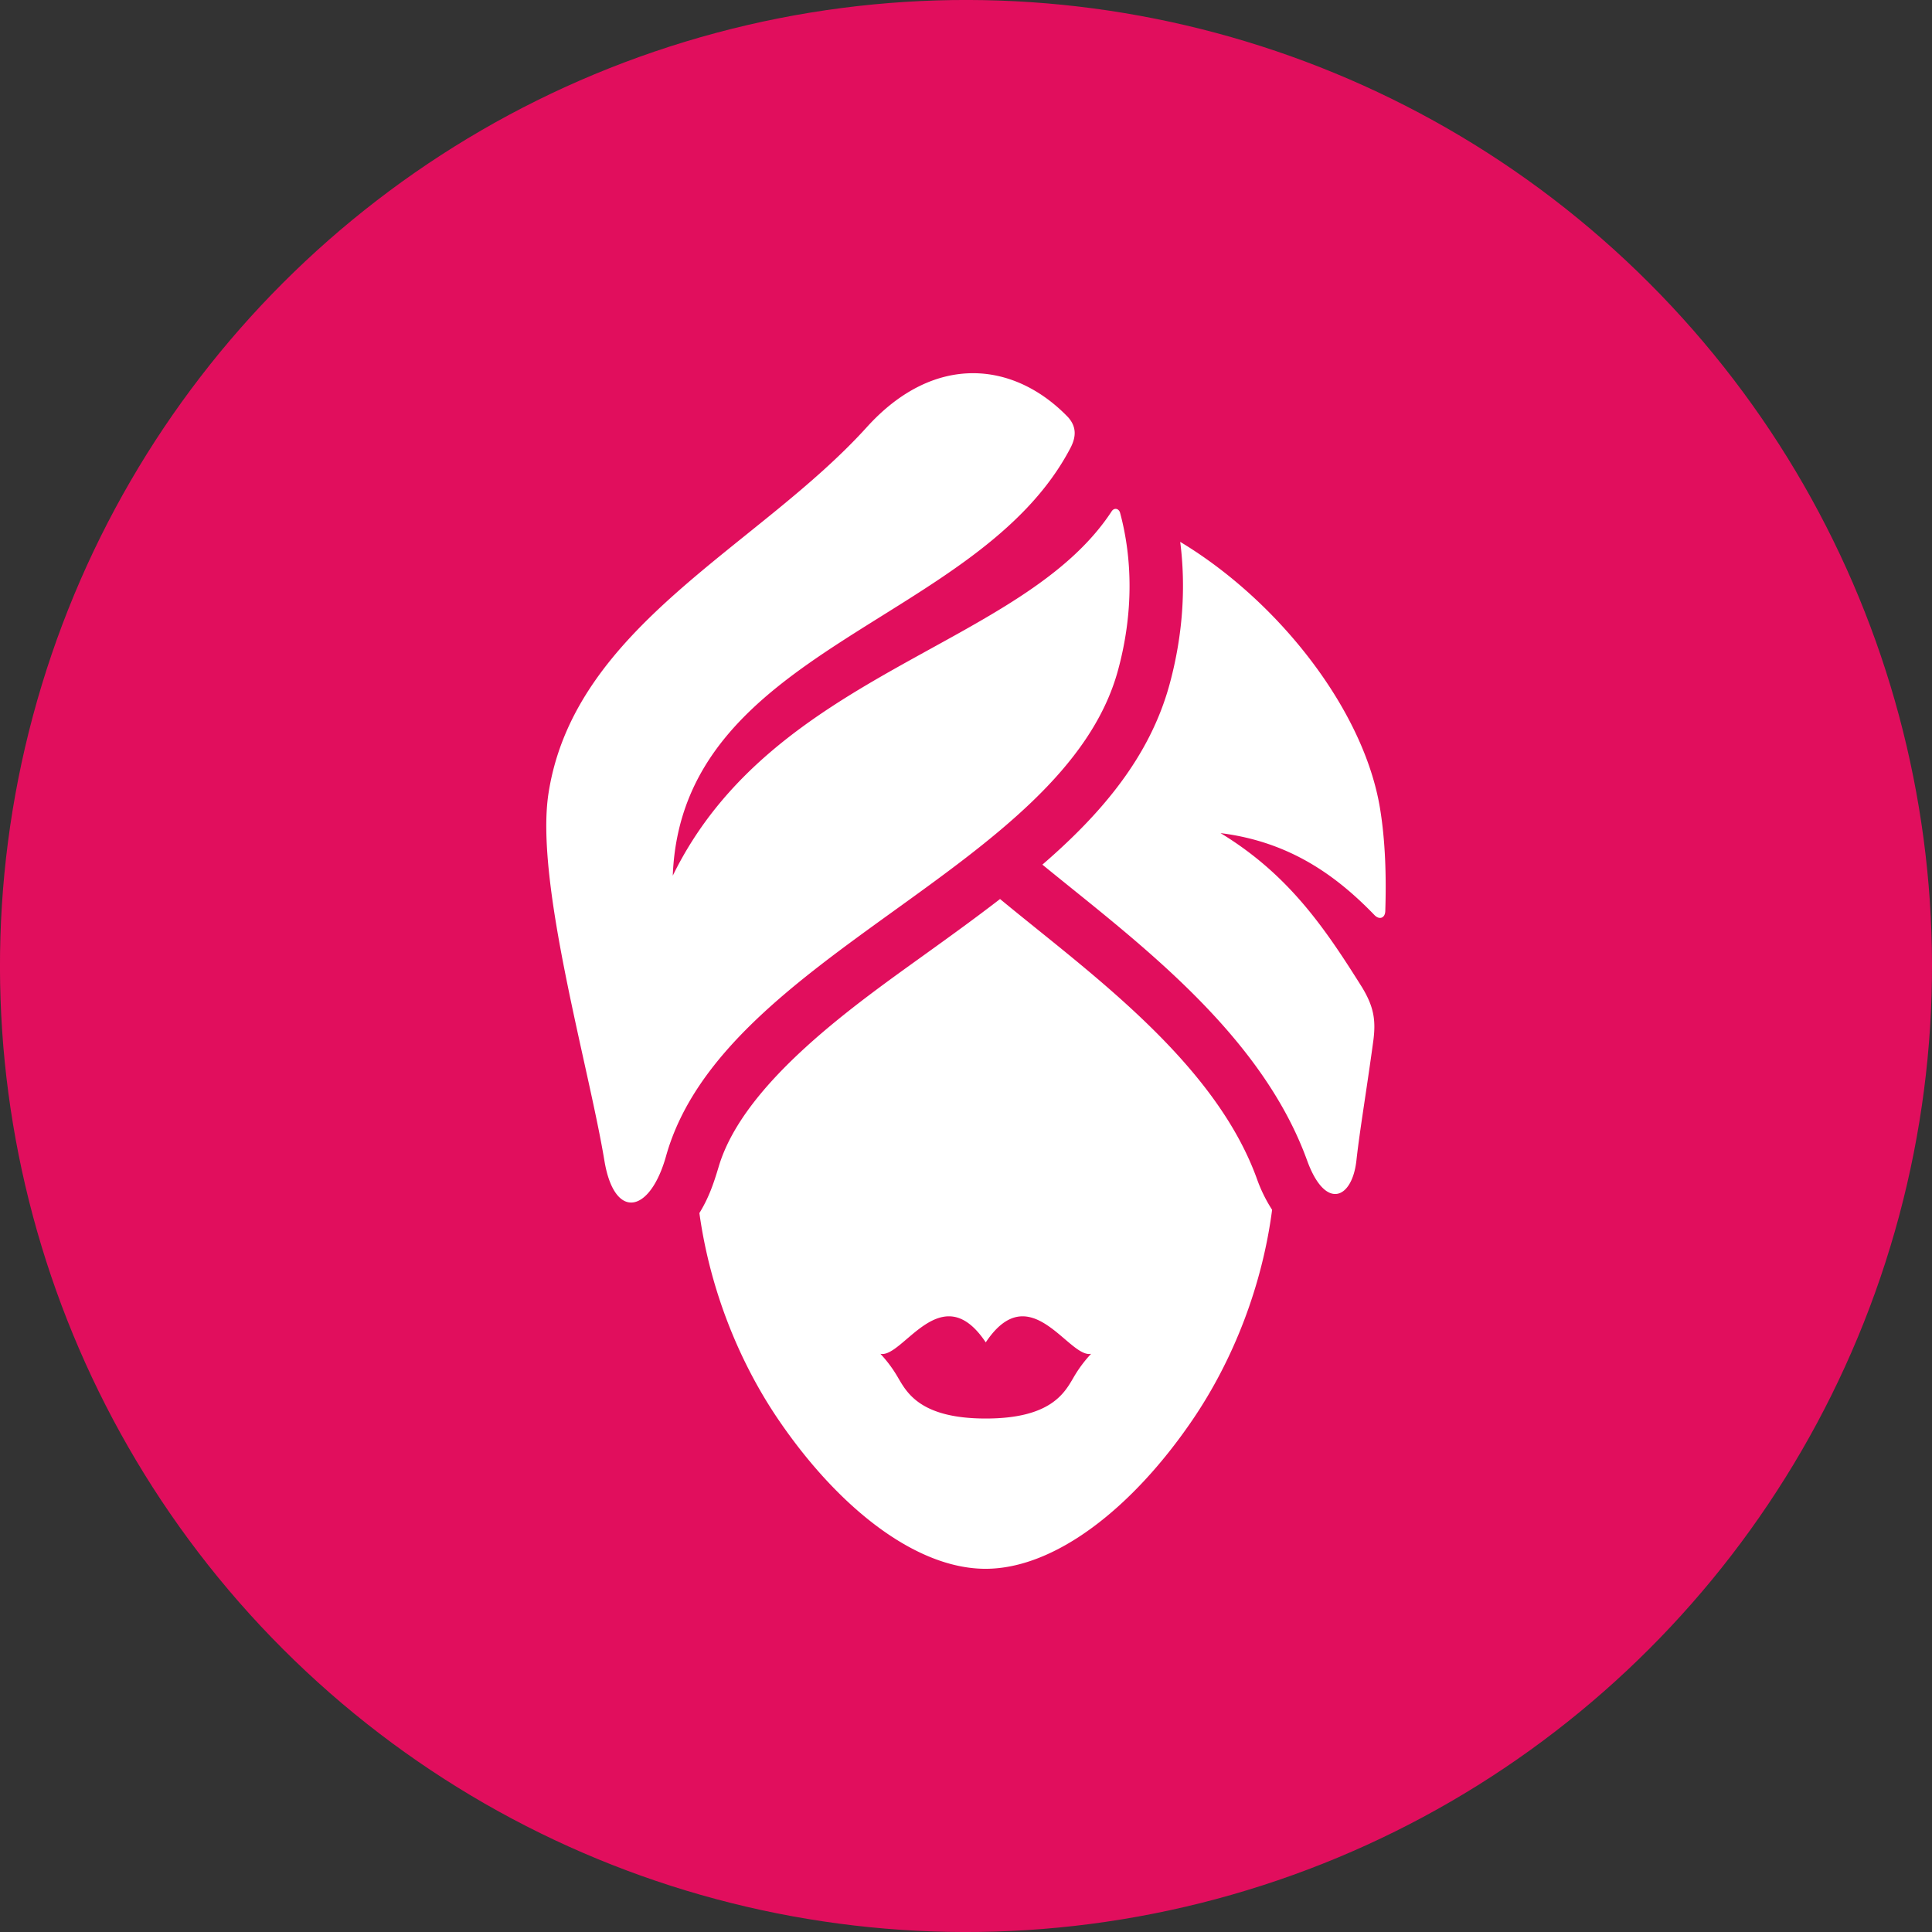
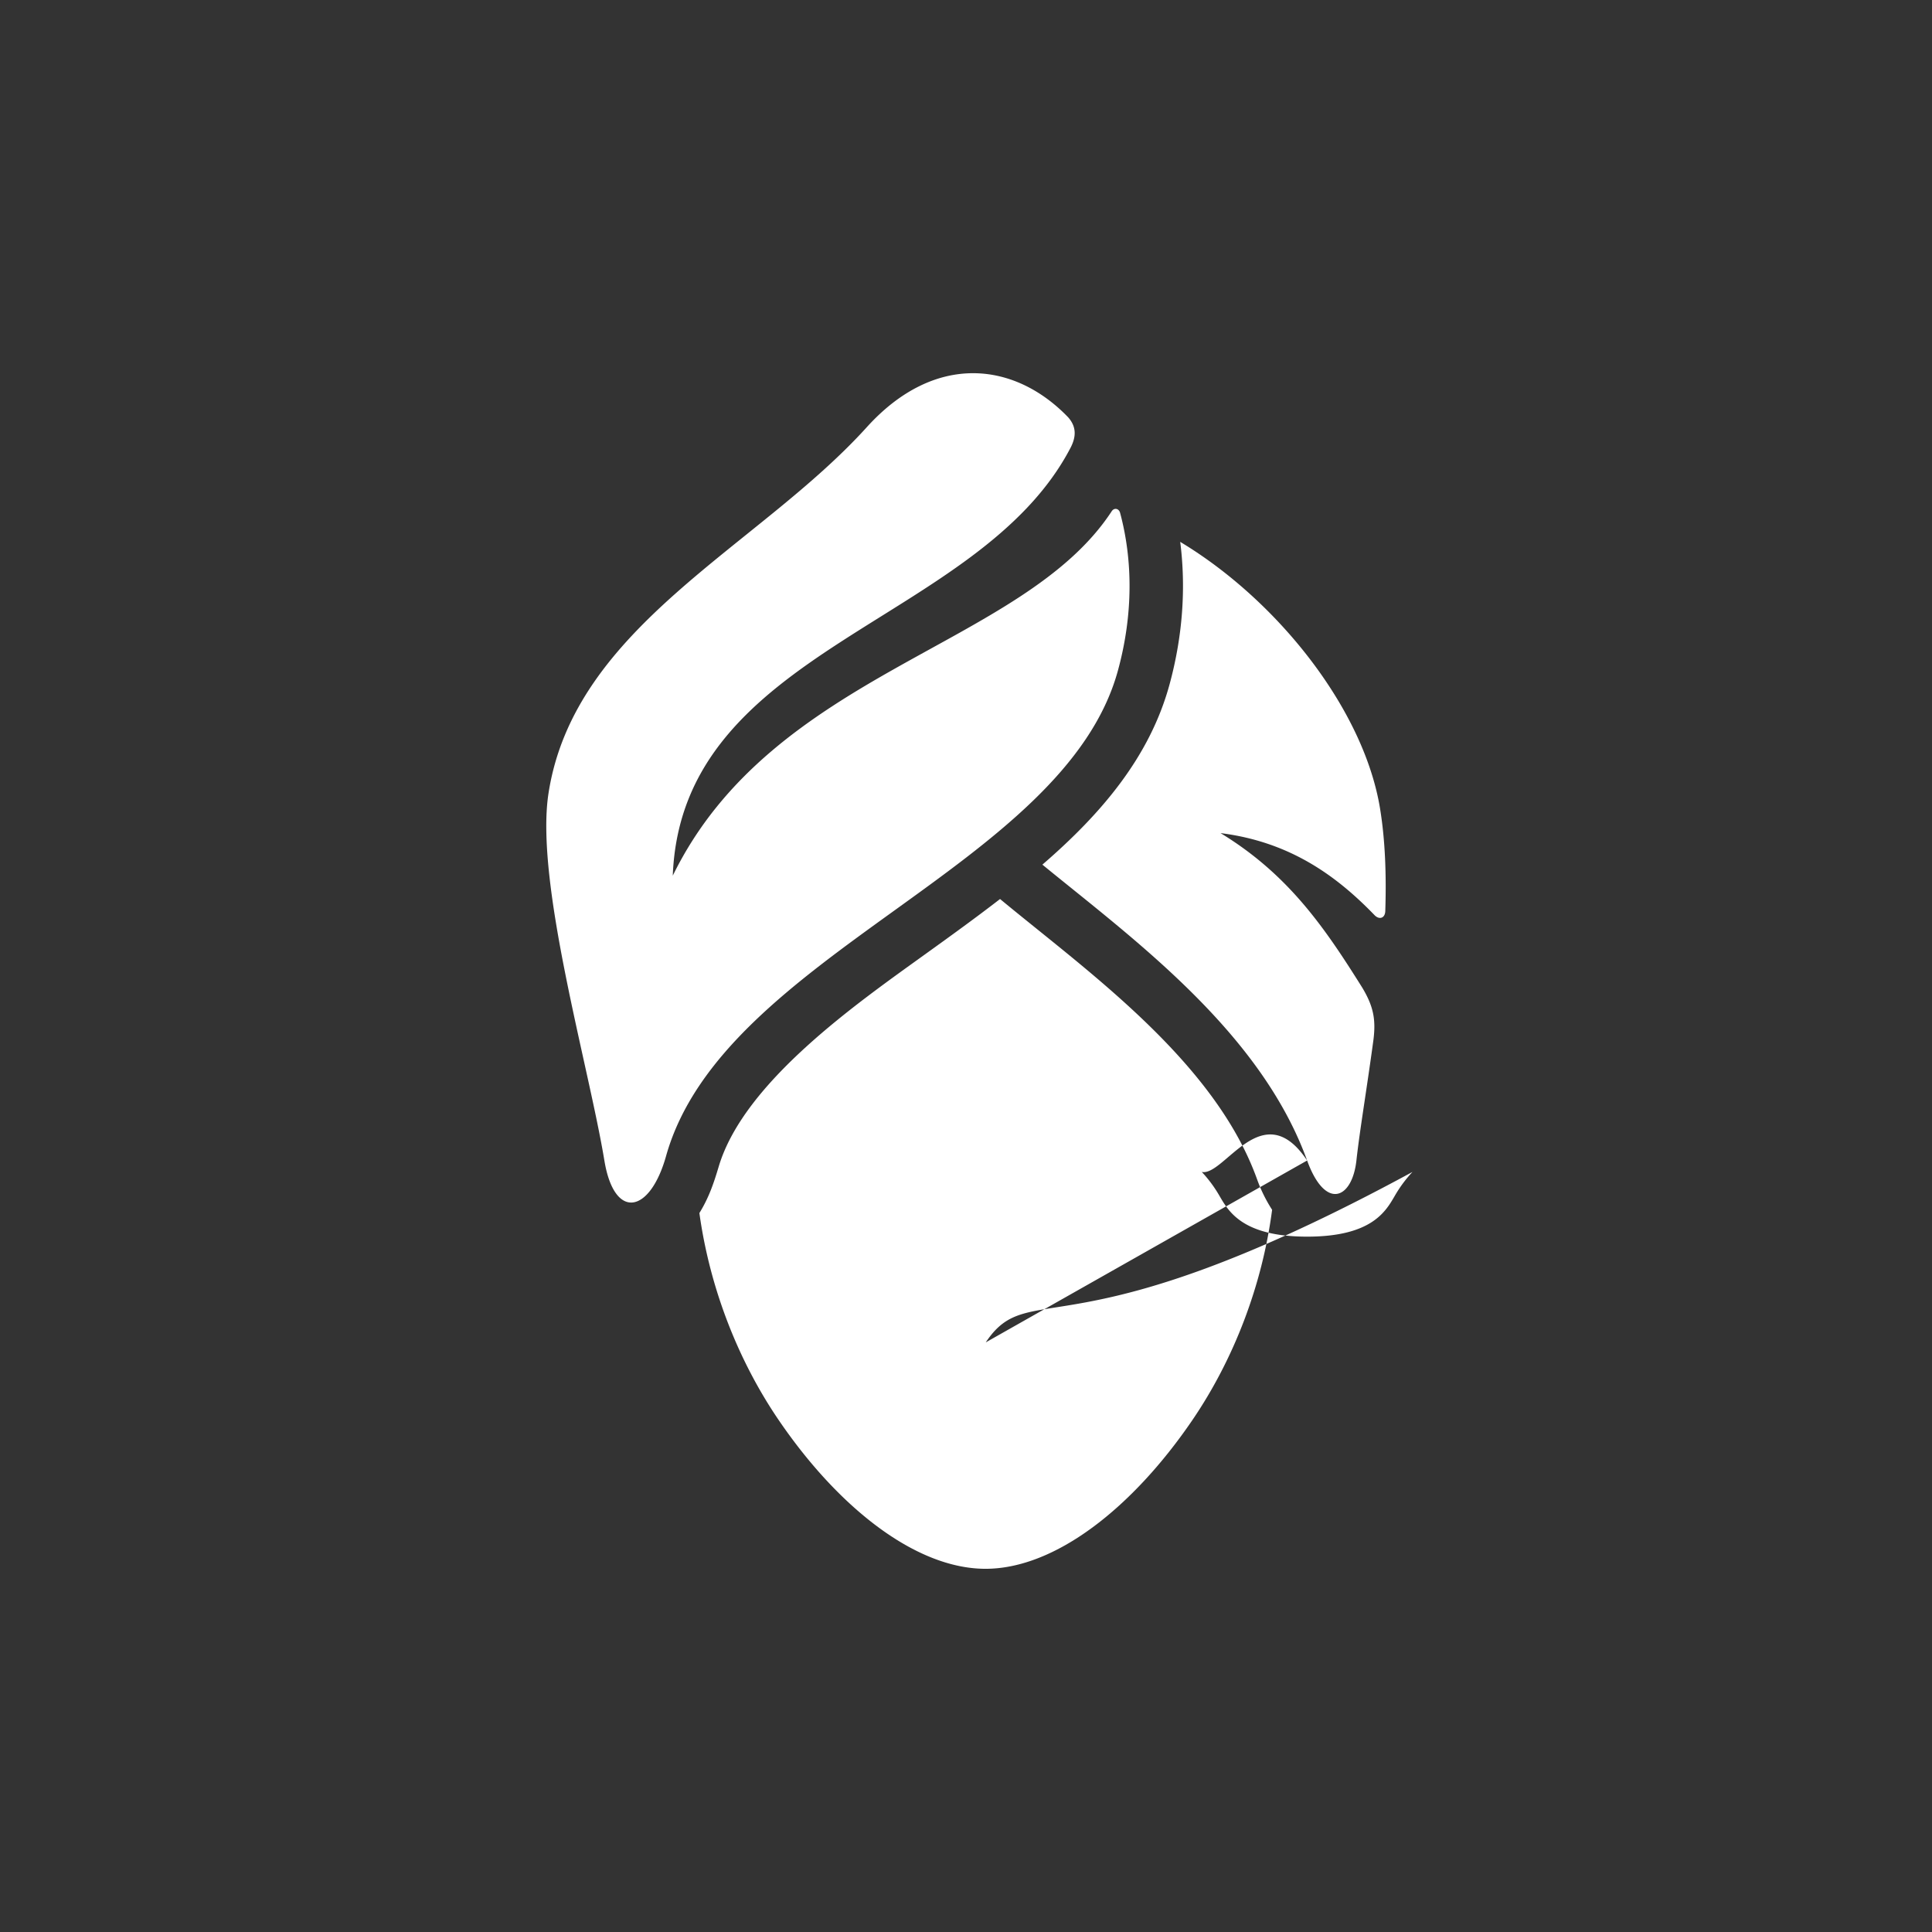
<svg xmlns="http://www.w3.org/2000/svg" id="Layer_1" data-name="Layer 1" viewBox="0 0 1302 1302">
  <rect x="0" y="0" width="1302" height="1302" fill="#333333" stroke="none" />
  <defs>
    <style>.cls-1{fill:#e10e5d;}.cls-2{fill:#fff;fill-rule:evenodd;}</style>
  </defs>
  <title>3</title>
-   <circle class="cls-1" cx="650" cy="650" r="651" transform="translate(-268.24 651) rotate(-45)" />
-   <path class="cls-2" d="M856.29,814.32c-6.68,51.07-25.91,100.89-53.76,141.74-40.46,59.32-92.61,100.17-139.36,100.17s-98.91-40.85-139.36-100.17c-27.45-40.27-46.53-89.26-53.48-139.57,6.31-10.23,9.6-19.84,13-31.24,17-57.27,93.83-110.5,139.46-143.39,17-12.22,33.89-24.43,50.16-37,8,6.63,16.44,13.41,25.13,20.43,55.2,44.5,123,99.13,147.94,168.05a99.59,99.59,0,0,0,10.3,21ZM447.89,778C486.22,641.8,716.16,583.77,752.42,450.76c10.52-38.56,9.79-75.1,1.42-106.17-.8-2.89-3.85-3.66-5.61-1.11C688.12,435.47,520,451,452.39,589.12c5.94-154.34,206.06-169.27,268.15-288.52,3.72-7.32,4-13.94-1.73-20.41-36.2-37.61-90-43.77-135.67,6.7-73.49,81.16-197.06,134-214.5,246.74-9.22,59.61,27,183,37.68,247.61C413,821.5,437,817,447.89,778Zm432,3.08c12.2,33.71,30.33,26.28,33.23-.11,2.2-20.07,7.08-48.77,11.43-81,1.8-14,0-22.92-7.59-35.53-25.13-40.07-49.54-76.09-95.42-104,45.75,5.76,77.21,27.74,103.88,55.39,3.25,3.22,6.94,1.85,7.14-2.73.78-24,0-47.51-3.48-68.93-10.77-66.75-68.66-140.25-134.72-180,3.81,29.73,2,62.34-7.19,96.07-13.3,48.77-45.8,87-85.69,121.45,61.18,50.1,146.82,112.21,178.41,199.4ZM663.31,903.65c-30-44.94-55.9,10.93-71,7.7a86.87,86.87,0,0,1,12,16.24c6,10.26,15.38,27.37,59,27.37s53-17.11,59-27.37a87.14,87.14,0,0,1,12-16.24C719.21,914.58,693.27,858.71,663.31,903.65Z" transform="translate(1 1)" />
+   <path class="cls-2" d="M856.29,814.32c-6.68,51.07-25.91,100.89-53.76,141.74-40.46,59.32-92.61,100.17-139.36,100.17s-98.91-40.85-139.36-100.17c-27.45-40.27-46.53-89.26-53.48-139.57,6.31-10.23,9.6-19.84,13-31.24,17-57.27,93.83-110.5,139.46-143.39,17-12.22,33.89-24.43,50.16-37,8,6.63,16.44,13.41,25.13,20.43,55.2,44.5,123,99.13,147.94,168.05a99.59,99.59,0,0,0,10.3,21ZM447.89,778C486.22,641.8,716.16,583.77,752.42,450.76c10.52-38.56,9.79-75.1,1.42-106.17-.8-2.89-3.85-3.66-5.61-1.11C688.12,435.47,520,451,452.39,589.12c5.94-154.34,206.06-169.27,268.15-288.52,3.72-7.32,4-13.94-1.73-20.41-36.2-37.61-90-43.77-135.67,6.7-73.49,81.16-197.06,134-214.5,246.74-9.22,59.61,27,183,37.68,247.61C413,821.5,437,817,447.89,778Zm432,3.08c12.2,33.71,30.33,26.28,33.23-.11,2.2-20.07,7.08-48.77,11.43-81,1.8-14,0-22.92-7.59-35.53-25.13-40.07-49.54-76.09-95.42-104,45.75,5.76,77.21,27.74,103.88,55.39,3.25,3.22,6.94,1.85,7.14-2.73.78-24,0-47.51-3.48-68.93-10.77-66.75-68.66-140.25-134.72-180,3.81,29.73,2,62.34-7.19,96.07-13.3,48.77-45.8,87-85.69,121.45,61.18,50.1,146.82,112.21,178.41,199.4Zc-30-44.94-55.9,10.93-71,7.7a86.87,86.87,0,0,1,12,16.24c6,10.26,15.38,27.37,59,27.37s53-17.11,59-27.37a87.14,87.14,0,0,1,12-16.24C719.21,914.58,693.27,858.71,663.31,903.65Z" transform="translate(1 1)" />
</svg>